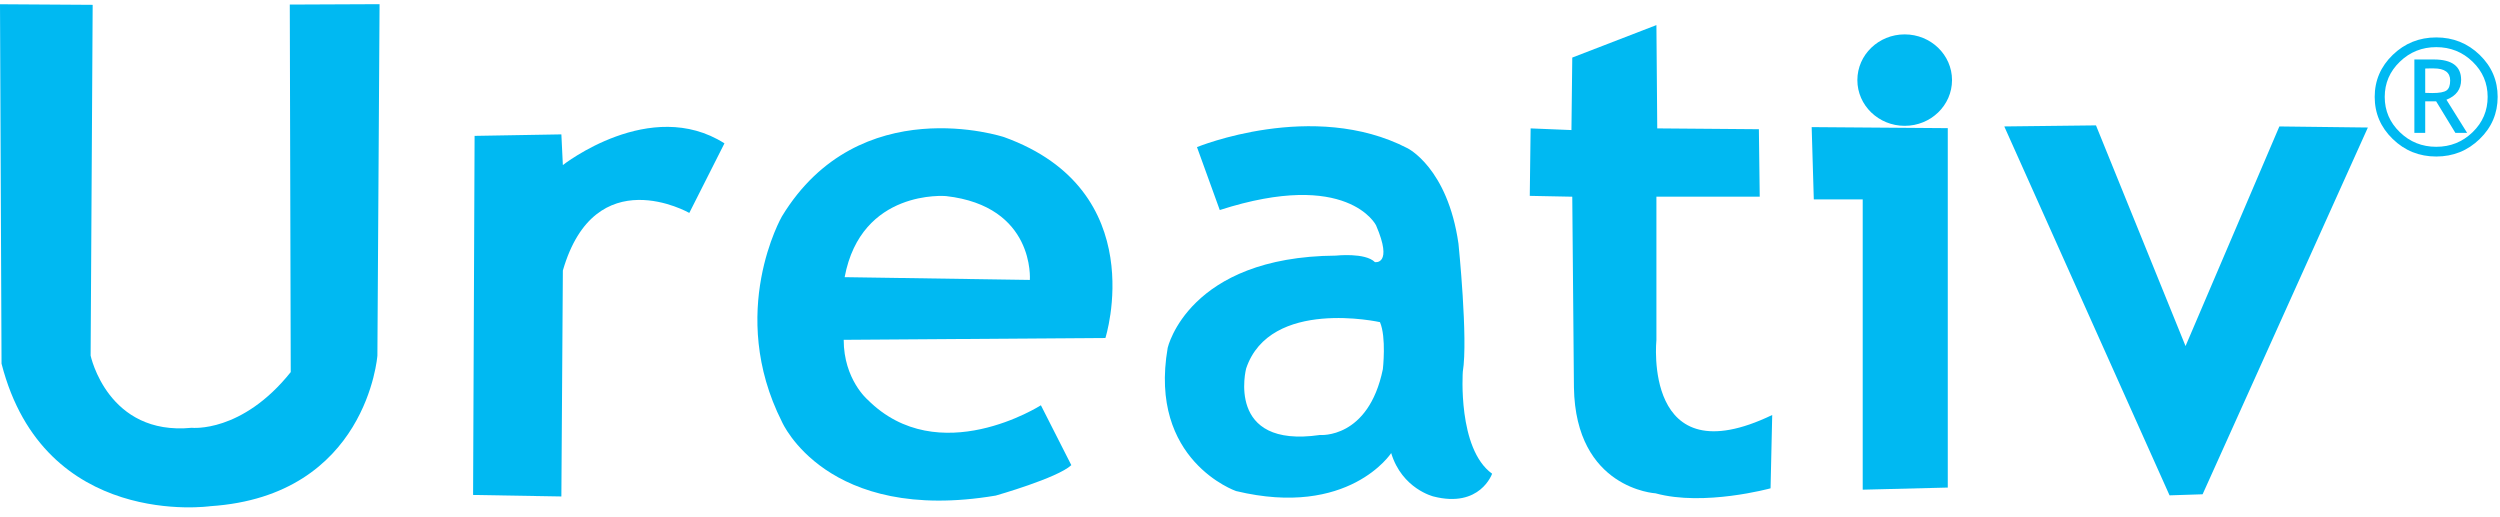
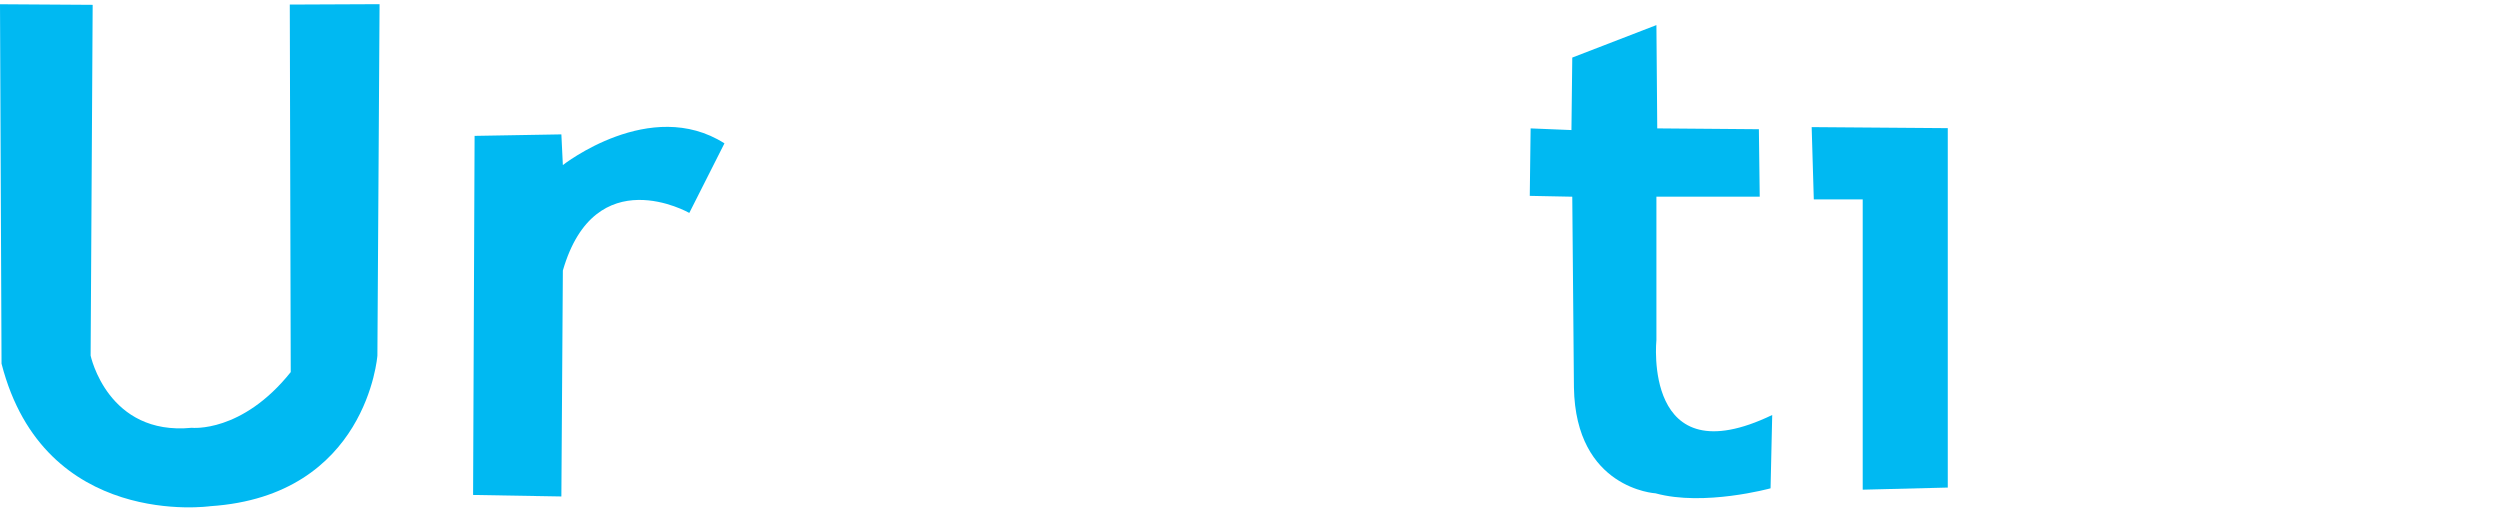
<svg xmlns="http://www.w3.org/2000/svg" width="237" height="49" viewBox="0 0 237 49" fill="none">
-   <path d="M185.052 7.594C185.052 9.99 183.042 11.929 180.565 11.929C178.088 11.929 176.078 9.99 176.078 7.594C176.078 5.201 178.088 3.26 180.565 3.26C183.042 3.26 185.052 5.201 185.052 7.594Z" fill="#00B9F2" />
  <path d="M0 0.403L8.785 0.459L8.591 33.71C8.591 33.71 10.201 41.337 18.174 40.555C18.174 40.555 22.925 41.074 27.562 35.275L27.472 0.433L35.983 0.395L35.777 33.71C35.777 33.71 34.8 47.009 19.934 47.987C19.934 47.987 4.187 50.236 0.146 34.474L0 0.403Z" fill="#00B9F2" />
  <path d="M44.991 12.881L53.218 12.739L53.359 15.648C53.359 15.648 61.657 9.122 68.678 13.59L65.345 20.186C65.345 20.186 56.41 15.08 53.359 25.647L53.218 47.065L44.849 46.922L44.991 12.881Z" fill="#00B9F2" />
-   <path fill-rule="evenodd" clip-rule="evenodd" d="M104.793 32.041L79.983 32.215C79.982 35.972 82.254 37.895 82.254 37.895C88.982 44.62 98.677 38.419 98.677 38.419L101.561 44.096C100.25 45.319 94.398 46.98 94.398 46.98C78.323 49.688 74.129 39.989 74.129 39.989C68.889 29.596 74.129 20.509 74.129 20.509C81.468 8.454 95.183 12.996 95.183 12.996C109.248 18.064 104.793 32.041 104.793 32.041ZM97.63 26.537L80.072 26.275C81.643 17.888 89.68 18.588 89.68 18.588C98.154 19.548 97.63 26.537 97.63 26.537Z" fill="#00B9F2" />
-   <path fill-rule="evenodd" clip-rule="evenodd" d="M133.428 14.05C124.48 9.421 113.474 13.946 113.474 13.946L115.634 19.912C127.771 16.004 130.446 21.352 130.446 21.352C132.091 25.158 130.342 24.849 130.342 24.849C129.416 23.924 126.64 24.232 126.64 24.232C112.651 24.335 110.697 32.975 110.697 32.975C108.845 43.673 117.177 46.552 117.177 46.552C127.874 49.124 131.885 42.952 131.885 42.952C132.914 46.346 135.897 47.066 135.897 47.066C140.32 48.198 141.452 44.907 141.452 44.907C138.16 42.541 138.674 35.238 138.674 35.238C139.188 32.152 138.263 23.1 138.263 23.1C137.234 15.901 133.428 14.05 133.428 14.05ZM118.135 34.93C120.398 28.21 130.822 30.54 130.822 30.54C131.439 31.98 131.095 34.999 131.095 34.999C129.724 41.65 125.13 41.237 125.13 41.237C116.147 42.541 118.135 34.93 118.135 34.93Z" fill="#00B9F2" />
  <path d="M149.051 5.458L157.028 2.378L157.107 12.171L166.742 12.25L166.822 18.647H157.028V32.232C157.028 32.232 155.686 45.266 168.006 39.341L167.849 46.292C167.849 46.292 161.53 48.029 156.948 46.767C156.948 46.767 149.366 46.354 149.209 36.735L149.051 18.648L145.022 18.568L145.103 12.172L148.973 12.33L149.051 5.458Z" fill="#00B9F2" />
  <path d="M171.746 12.05L184.649 12.149V46.221L176.585 46.422V18.904H171.948L171.746 12.05Z" fill="#00B9F2" />
-   <path d="M190.006 11.987L198.699 11.886L207.189 32.808L216.084 11.987L224.474 12.089L208.807 46.858L205.673 46.959L190.006 11.987Z" fill="#00B9F2" />
-   <path d="M229.91 6.496V8.804C229.995 8.815 230.219 8.821 230.584 8.821C231.251 8.821 231.7 8.738 231.931 8.574C232.163 8.41 232.276 8.097 232.276 7.631C232.276 6.869 231.76 6.486 230.722 6.486H230.315L229.91 6.496ZM232.769 12.596L230.947 9.607H229.91V12.596H228.882V5.638H230.722C232.449 5.638 233.314 6.282 233.314 7.566C233.314 8.457 232.852 9.09 231.922 9.455L233.883 12.596H232.769ZM235.829 9.187C235.829 7.885 235.356 6.769 234.404 5.851C233.452 4.932 232.305 4.469 230.956 4.469C229.606 4.469 228.457 4.932 227.506 5.851C226.55 6.769 226.072 7.885 226.072 9.187C226.072 10.494 226.55 11.609 227.506 12.532C228.457 13.454 229.606 13.916 230.956 13.916C232.305 13.916 233.452 13.454 234.404 12.532C235.356 11.609 235.829 10.494 235.829 9.187ZM225.121 9.187C225.121 7.631 225.693 6.305 226.834 5.2C227.972 4.102 229.348 3.548 230.956 3.548C232.561 3.548 233.934 4.102 235.072 5.2C236.212 6.305 236.777 7.631 236.777 9.187C236.777 10.743 236.212 12.077 235.072 13.18C233.934 14.286 232.561 14.838 230.956 14.838C229.348 14.838 227.972 14.286 226.834 13.18C225.693 12.077 225.121 10.743 225.121 9.187Z" fill="#00B9F2" />
</svg>